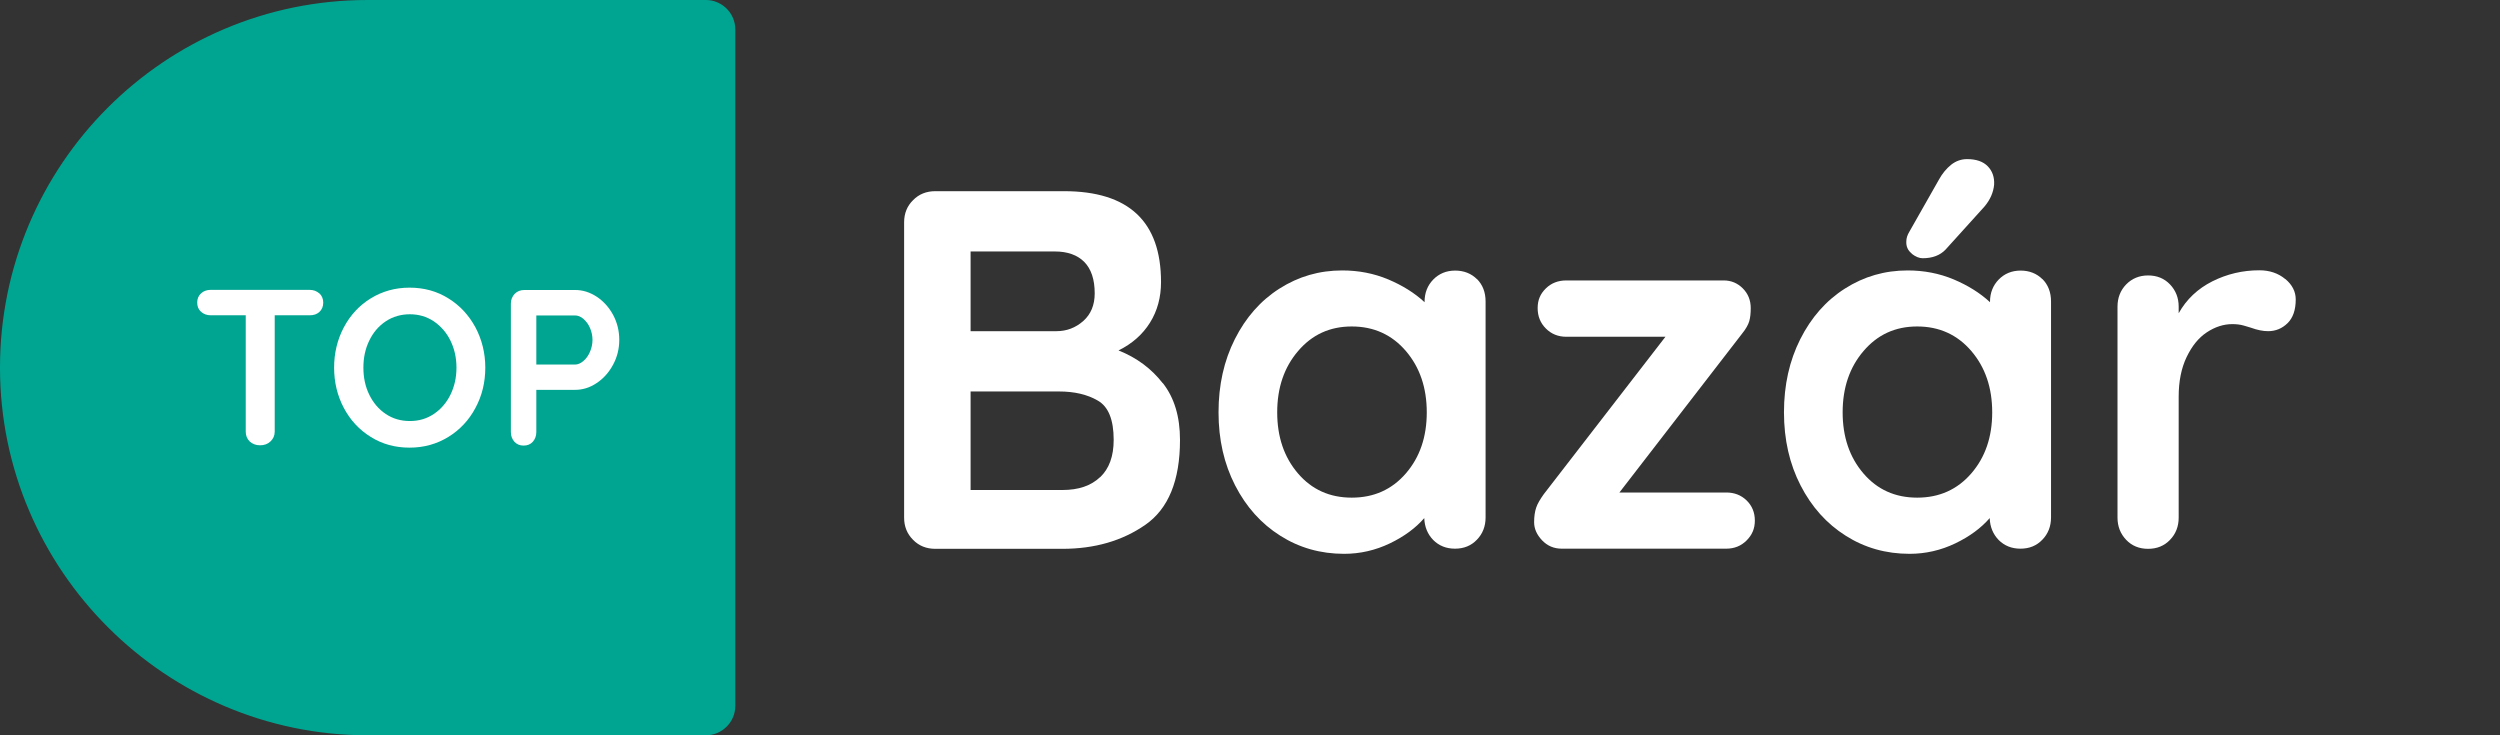
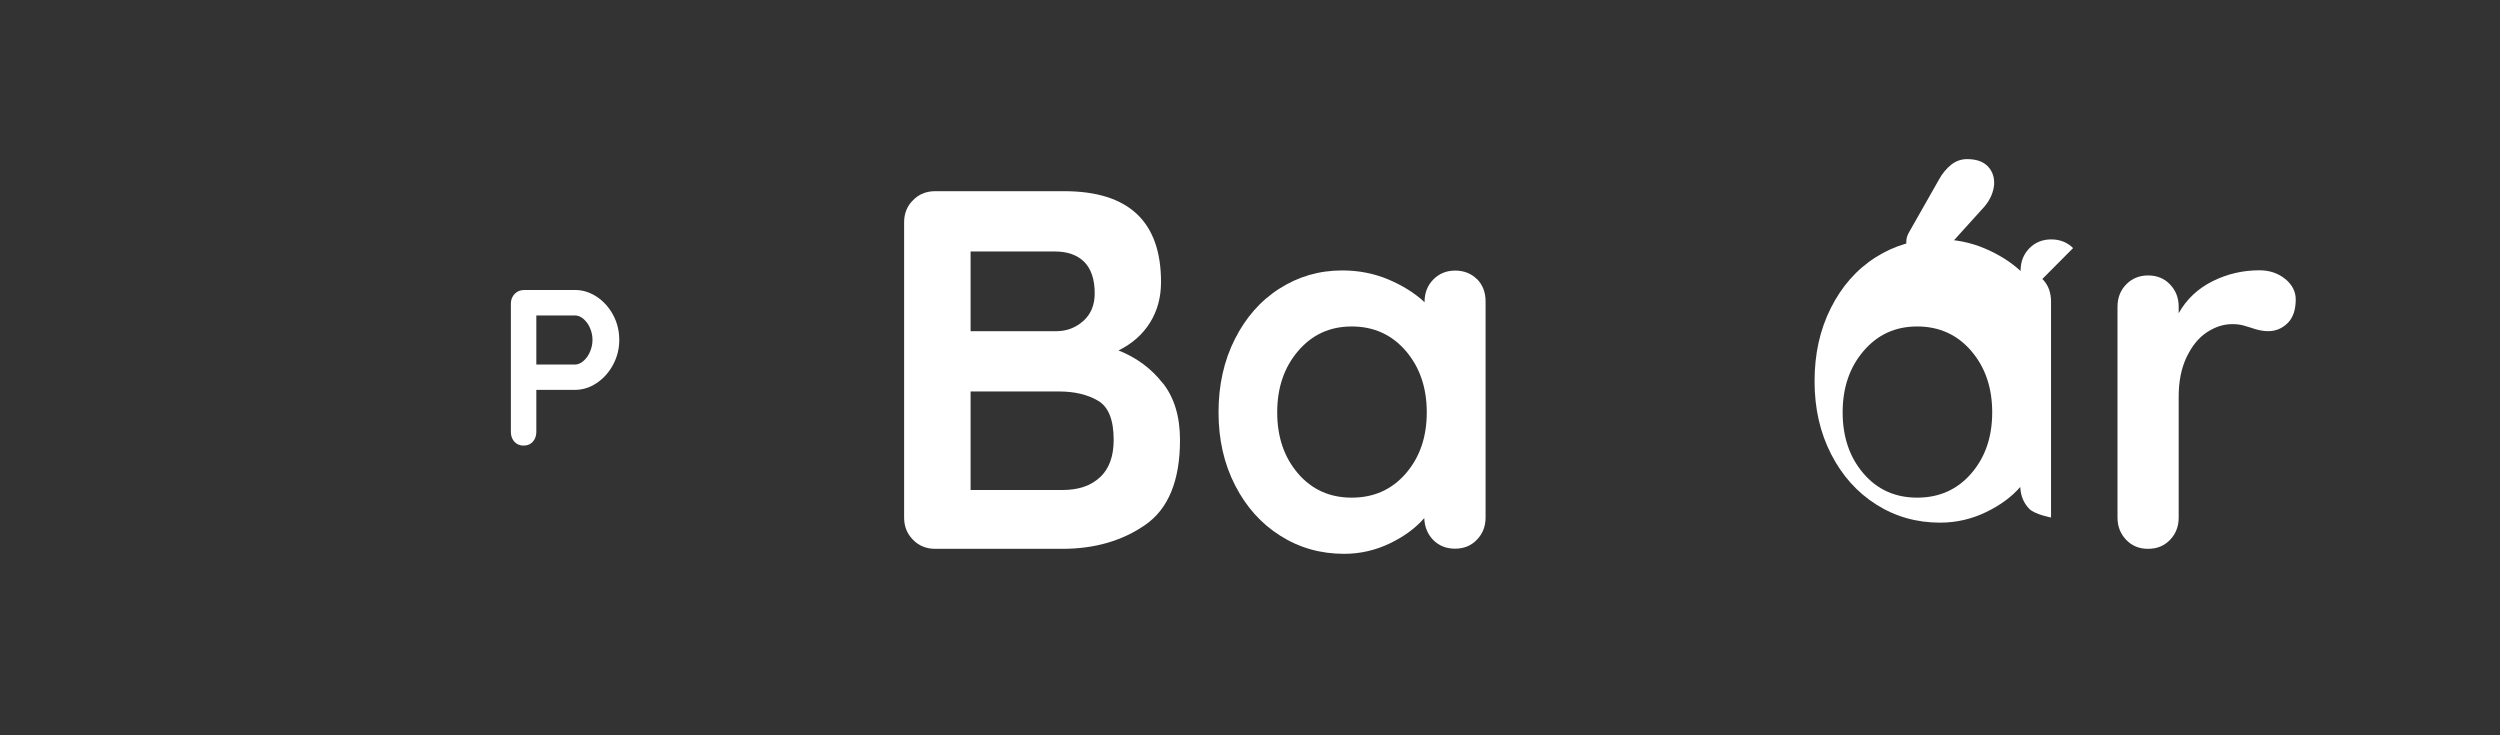
<svg xmlns="http://www.w3.org/2000/svg" id="Layer_1" data-name="Layer 1" version="1.1" viewBox="0 0 170 50">
  <rect x="0" y="0" width="170" height="50" fill="#333333" stroke="none" />
  <defs>
    <style>
      .cls-1 {
        fill: #00a591;
      }

      .cls-1, .cls-2 {
        stroke-width: 0px;
      }

      .cls-2 {
        fill: #fff;
      }
    </style>
  </defs>
-   <path class="cls-1" d="M48,50h-23C11.3,50,0,38.8,0,25h0C0,11.2,11.2,0,25,0h23c1.1,0,2,.9,2,2v46c0,1.1-.9,2-2,2Z" />
  <g>
    <path class="cls-2" d="M79.08,26.06c.78,1,1.16,2.28,1.16,3.86,0,2.76-.79,4.68-2.36,5.77-1.57,1.09-3.45,1.63-5.63,1.63h-8.65c-.6,0-1.11-.2-1.51-.61-.41-.41-.61-.91-.61-1.51V15.12c0-.6.2-1.11.61-1.51.4-.41.91-.61,1.51-.61h8.75c4.4,0,6.6,2.06,6.6,6.18,0,1.04-.25,1.96-.75,2.76-.5.8-1.21,1.43-2.14,1.89,1.23.49,2.23,1.23,3,2.22ZM73.73,17.81c-.47-.47-1.14-.71-2-.71h-5.73v5.42h5.84c.69,0,1.3-.23,1.82-.69s.78-1.09.78-1.88c0-.95-.24-1.66-.71-2.14ZM74.81,32.45c.61-.58.92-1.42.92-2.54,0-1.37-.36-2.26-1.08-2.67-.72-.42-1.6-.62-2.64-.62h-6.01v6.7h6.25c1.09,0,1.94-.29,2.55-.87Z" />
    <path class="cls-2" d="M100.43,18.97c.39.39.59.9.59,1.53v14.69c0,.6-.2,1.11-.59,1.51-.39.41-.89.61-1.49.61s-1.09-.2-1.48-.59c-.38-.39-.59-.89-.61-1.49-.58.67-1.36,1.25-2.34,1.72-.98.47-2.02.71-3.11.71-1.6,0-3.05-.41-4.34-1.23-1.3-.82-2.32-1.96-3.07-3.42-.75-1.46-1.13-3.11-1.13-4.97s.37-3.51,1.11-4.98c.74-1.47,1.75-2.62,3.04-3.44,1.29-.82,2.7-1.23,4.26-1.23,1.11,0,2.15.2,3.13.61.97.41,1.79.92,2.47,1.55v-.03c0-.6.2-1.11.59-1.51.39-.4.89-.61,1.49-.61s1.1.2,1.49.59ZM95.6,32.19c.95-1.1,1.42-2.48,1.42-4.15s-.47-3.06-1.42-4.17c-.95-1.11-2.18-1.67-3.68-1.67s-2.7.56-3.65,1.67c-.95,1.11-1.42,2.5-1.42,4.17s.47,3.05,1.41,4.15,2.16,1.65,3.66,1.65,2.73-.55,3.68-1.65Z" />
-     <path class="cls-2" d="M118.77,34.03c.37.36.56.82.56,1.37s-.19.98-.56,1.35c-.37.37-.83.56-1.39.56h-11.18c-.53,0-.98-.19-1.34-.57s-.54-.79-.54-1.23c0-.39.05-.72.14-.99s.27-.57.52-.92l8.27-10.7h-6.74c-.56,0-1.02-.19-1.39-.56-.37-.37-.56-.83-.56-1.39s.19-.98.56-1.34c.37-.36.83-.54,1.39-.54h10.7c.51,0,.94.18,1.3.54.36.36.54.81.54,1.34,0,.35-.03.64-.1.89-.07.24-.23.53-.49.85l-8.34,10.8h7.26c.56,0,1.02.18,1.39.54Z" />
-     <path class="cls-2" d="M138.88,18.97c.39.39.59.9.59,1.53v14.69c0,.6-.2,1.11-.59,1.51-.39.41-.89.61-1.49.61s-1.09-.2-1.48-.59c-.38-.39-.59-.89-.61-1.49-.58.67-1.36,1.25-2.34,1.72-.98.47-2.02.71-3.11.71-1.6,0-3.05-.41-4.34-1.23-1.3-.82-2.32-1.96-3.07-3.42-.75-1.46-1.13-3.11-1.13-4.97s.37-3.51,1.11-4.98c.74-1.47,1.75-2.62,3.04-3.44,1.29-.82,2.7-1.23,4.26-1.23,1.11,0,2.15.2,3.13.61.97.41,1.79.92,2.47,1.55v-.03c0-.6.2-1.11.59-1.51.39-.4.89-.61,1.49-.61s1.1.2,1.49.59ZM134.05,32.19c.95-1.1,1.42-2.48,1.42-4.15s-.47-3.06-1.42-4.17c-.95-1.11-2.18-1.67-3.68-1.67s-2.7.56-3.65,1.67c-.95,1.11-1.42,2.5-1.42,4.17s.47,3.05,1.41,4.15,2.16,1.65,3.66,1.65,2.73-.55,3.68-1.65ZM130,17.24c-.27-.21-.39-.49-.37-.83,0-.21.07-.43.21-.66l2.01-3.54c.23-.42.51-.75.83-1.01.32-.25.68-.38,1.08-.38.62,0,1.09.16,1.41.49.31.32.46.74.43,1.25-.05.53-.27,1.03-.66,1.49l-2.64,2.92c-.37.39-.89.59-1.56.59-.23,0-.48-.1-.75-.31Z" />
+     <path class="cls-2" d="M138.88,18.97c.39.39.59.9.59,1.53v14.69s-1.09-.2-1.48-.59c-.38-.39-.59-.89-.61-1.49-.58.67-1.36,1.25-2.34,1.72-.98.47-2.02.71-3.11.71-1.6,0-3.05-.41-4.34-1.23-1.3-.82-2.32-1.96-3.07-3.42-.75-1.46-1.13-3.11-1.13-4.97s.37-3.51,1.11-4.98c.74-1.47,1.75-2.62,3.04-3.44,1.29-.82,2.7-1.23,4.26-1.23,1.11,0,2.15.2,3.13.61.97.41,1.79.92,2.47,1.55v-.03c0-.6.2-1.11.59-1.51.39-.4.89-.61,1.49-.61s1.1.2,1.49.59ZM134.05,32.19c.95-1.1,1.42-2.48,1.42-4.15s-.47-3.06-1.42-4.17c-.95-1.11-2.18-1.67-3.68-1.67s-2.7.56-3.65,1.67c-.95,1.11-1.42,2.5-1.42,4.17s.47,3.05,1.41,4.15,2.16,1.65,3.66,1.65,2.73-.55,3.68-1.65ZM130,17.24c-.27-.21-.39-.49-.37-.83,0-.21.07-.43.21-.66l2.01-3.54c.23-.42.51-.75.83-1.01.32-.25.68-.38,1.08-.38.62,0,1.09.16,1.41.49.31.32.46.74.43,1.25-.05.53-.27,1.03-.66,1.49l-2.64,2.92c-.37.39-.89.59-1.56.59-.23,0-.48-.1-.75-.31Z" />
    <path class="cls-2" d="M155.4,18.97c.47.39.71.86.71,1.39,0,.72-.19,1.26-.56,1.62-.37.36-.81.54-1.32.54-.35,0-.74-.08-1.18-.24-.07-.02-.23-.07-.47-.14s-.5-.1-.78-.1c-.6,0-1.18.19-1.74.56-.56.37-1.01.93-1.37,1.68-.36.75-.54,1.65-.54,2.69v8.23c0,.6-.2,1.11-.59,1.51-.39.41-.89.61-1.49.61s-1.1-.2-1.49-.61c-.39-.41-.59-.91-.59-1.51v-14.35c0-.6.2-1.11.59-1.51.39-.4.89-.61,1.49-.61s1.1.2,1.49.61c.39.41.59.91.59,1.51v.45c.53-.95,1.3-1.67,2.29-2.17,1-.5,2.06-.75,3.2-.75.69,0,1.28.2,1.75.59Z" />
  </g>
  <g>
-     <path class="cls-2" d="M21.72,19.95c.17.16.26.37.26.63s-.09.47-.26.63c-.17.16-.39.23-.67.23h-2.37v7.92c0,.26-.1.48-.29.66-.19.18-.43.26-.71.26s-.51-.09-.7-.26c-.18-.18-.27-.4-.27-.66v-7.92h-2.37c-.27,0-.49-.08-.67-.24s-.26-.37-.26-.63.09-.46.26-.62.4-.24.66-.24h6.71c.27,0,.49.08.67.24Z" />
-     <path class="cls-2" d="M32.33,27.74c-.44.83-1.06,1.49-1.84,1.97s-1.66.73-2.64.73-1.86-.24-2.64-.73c-.78-.48-1.39-1.14-1.83-1.97s-.66-1.75-.66-2.74.22-1.91.66-2.74c.44-.83,1.05-1.49,1.83-1.97.78-.48,1.66-.73,2.64-.73s1.86.24,2.64.73c.78.48,1.39,1.14,1.84,1.97.44.83.67,1.75.67,2.74s-.22,1.91-.67,2.74ZM30.63,23.16c-.27-.55-.65-.98-1.13-1.31-.48-.32-1.03-.48-1.63-.48s-1.16.16-1.64.48c-.48.32-.85.75-1.12,1.31-.27.55-.4,1.17-.4,1.84s.13,1.29.4,1.84c.27.55.64.99,1.12,1.31.48.32,1.02.48,1.64.48s1.15-.16,1.63-.48c.48-.32.86-.76,1.13-1.31.27-.55.41-1.16.41-1.84s-.14-1.29-.41-1.84Z" />
    <path class="cls-2" d="M40.57,20.17c.46.31.84.72,1.12,1.24.28.52.42,1.09.42,1.7s-.14,1.17-.42,1.69c-.28.52-.65.94-1.12,1.25-.46.31-.95.46-1.47.46h-2.63v2.86c0,.27-.08.49-.24.67s-.37.26-.63.26-.46-.09-.62-.26c-.16-.18-.24-.4-.24-.66v-8.74c0-.26.09-.48.26-.66.18-.18.4-.26.66-.26h3.45c.51,0,1,.15,1.47.46ZM39.67,24.55c.19-.16.34-.37.45-.63s.17-.53.17-.81-.06-.55-.17-.81-.27-.46-.45-.62c-.19-.16-.38-.23-.57-.23h-2.63v3.34h2.63c.19,0,.38-.08.57-.24Z" />
  </g>
</svg>